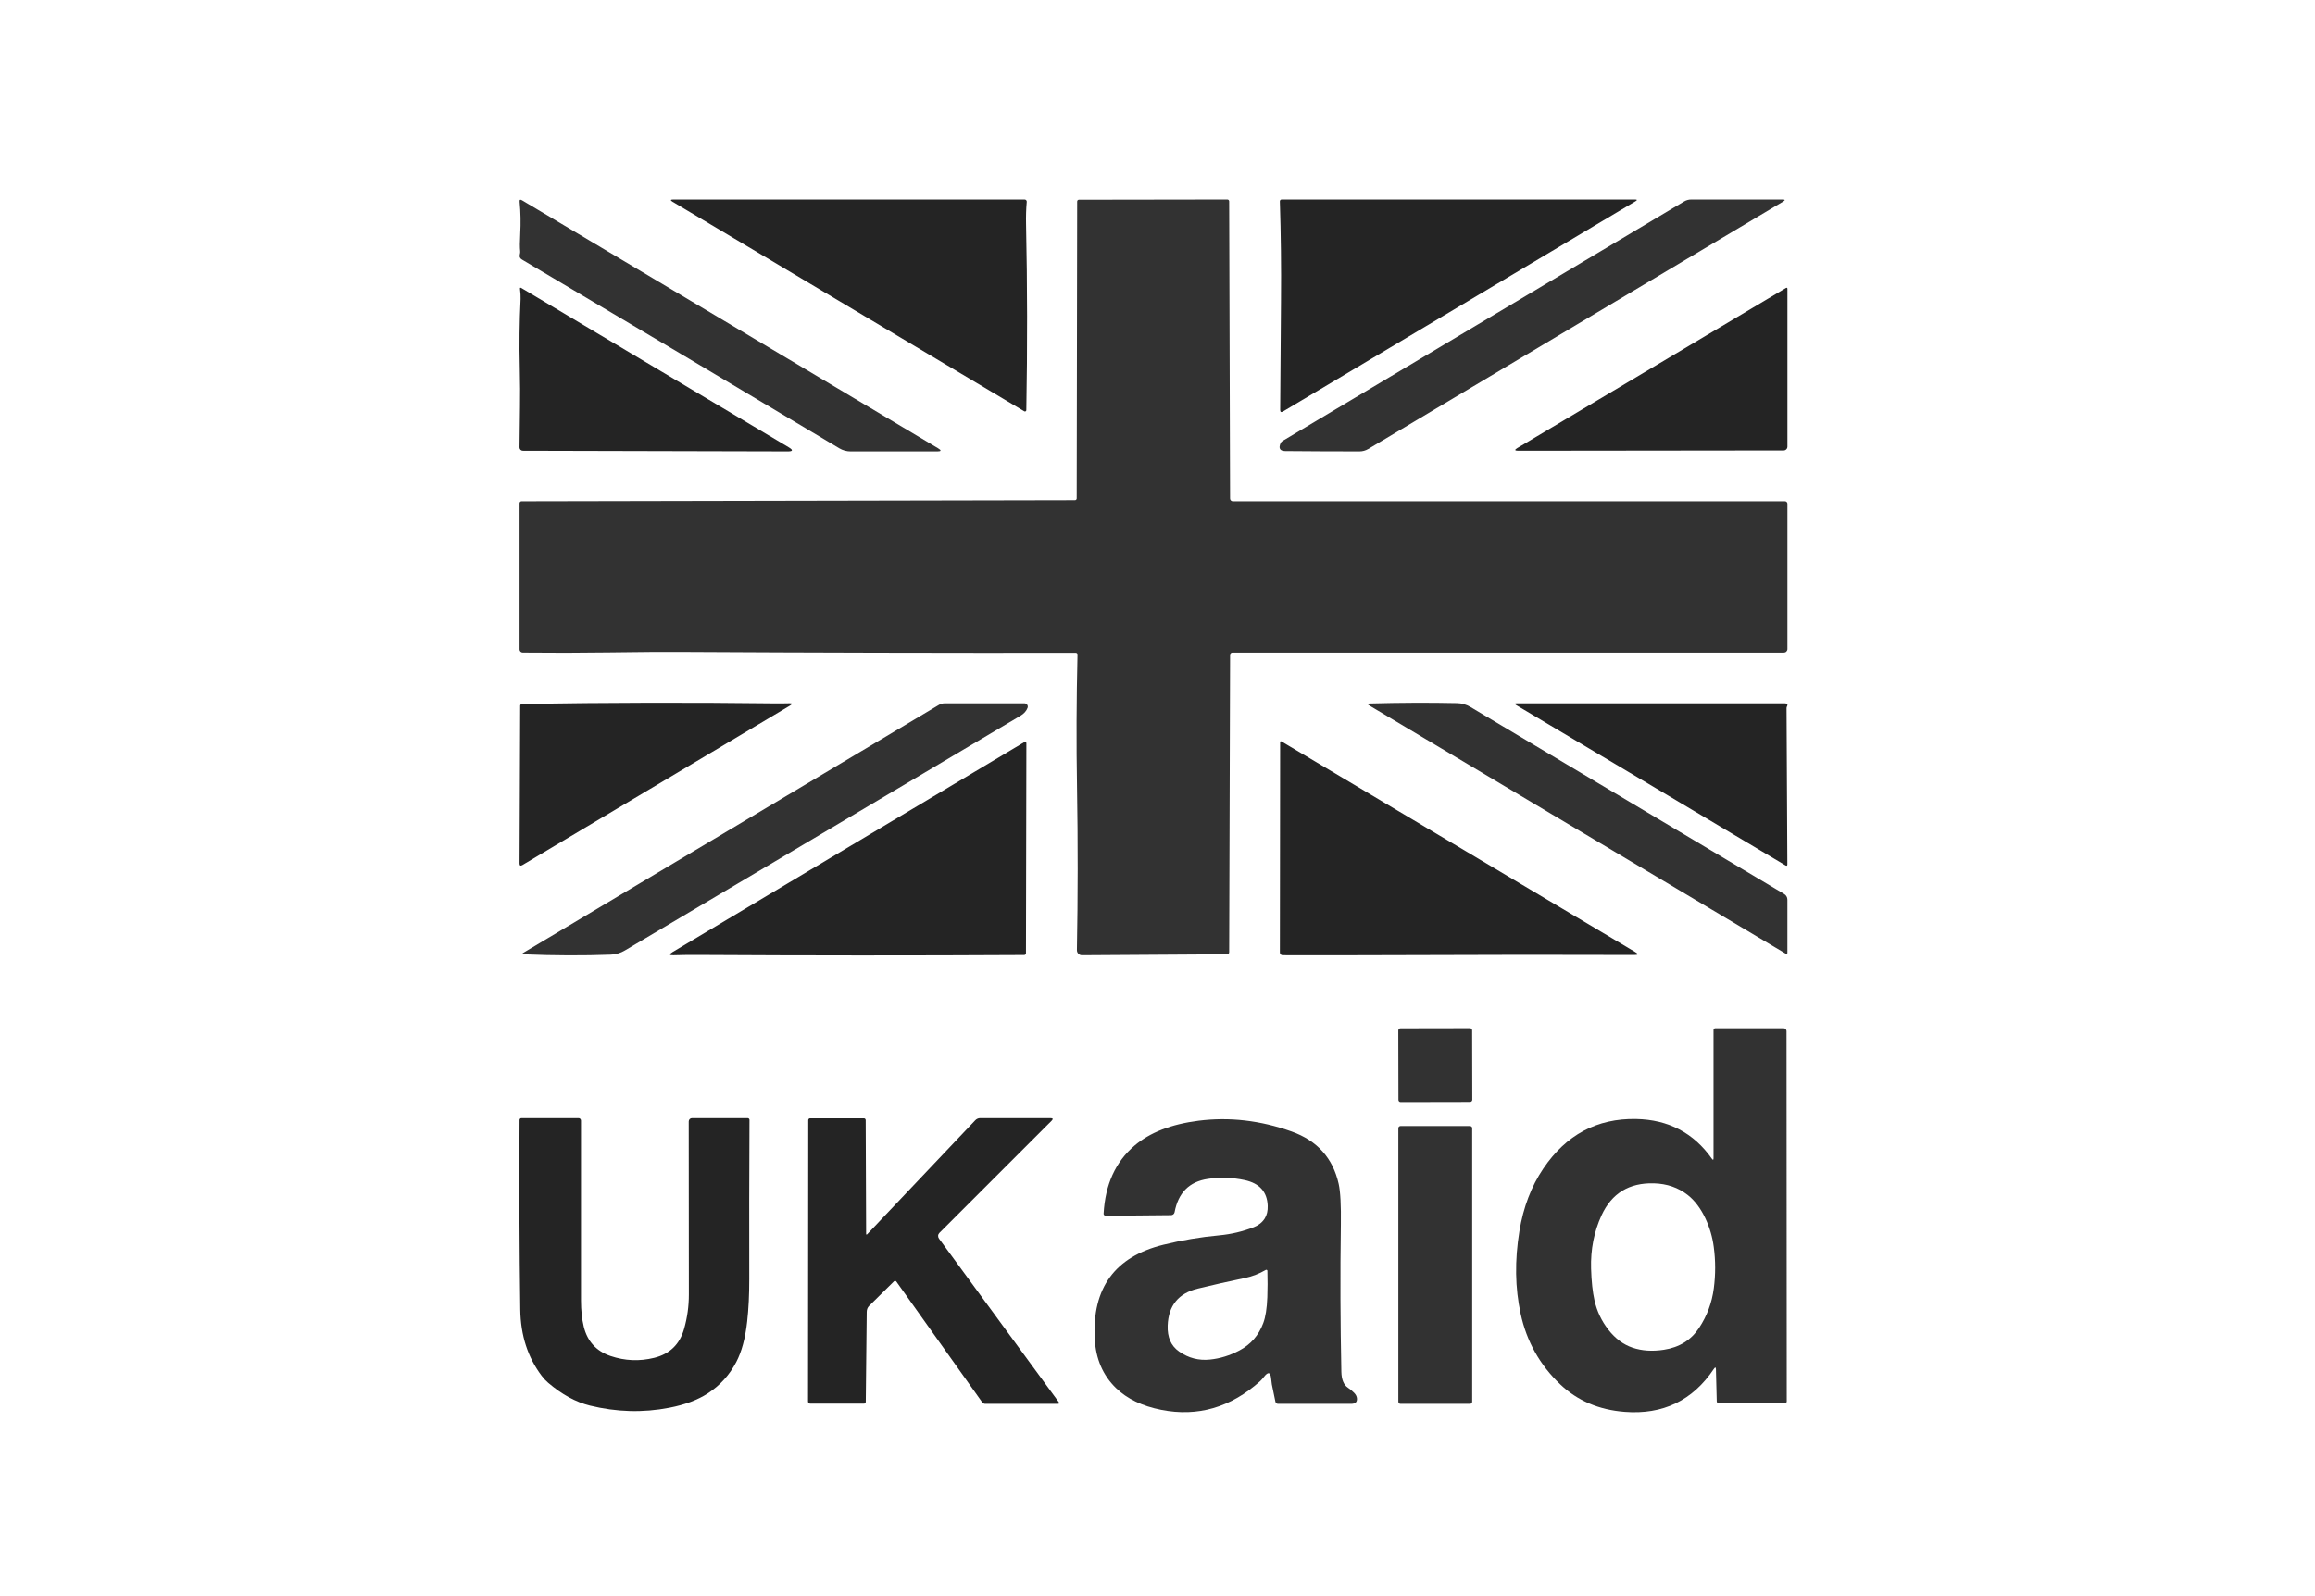
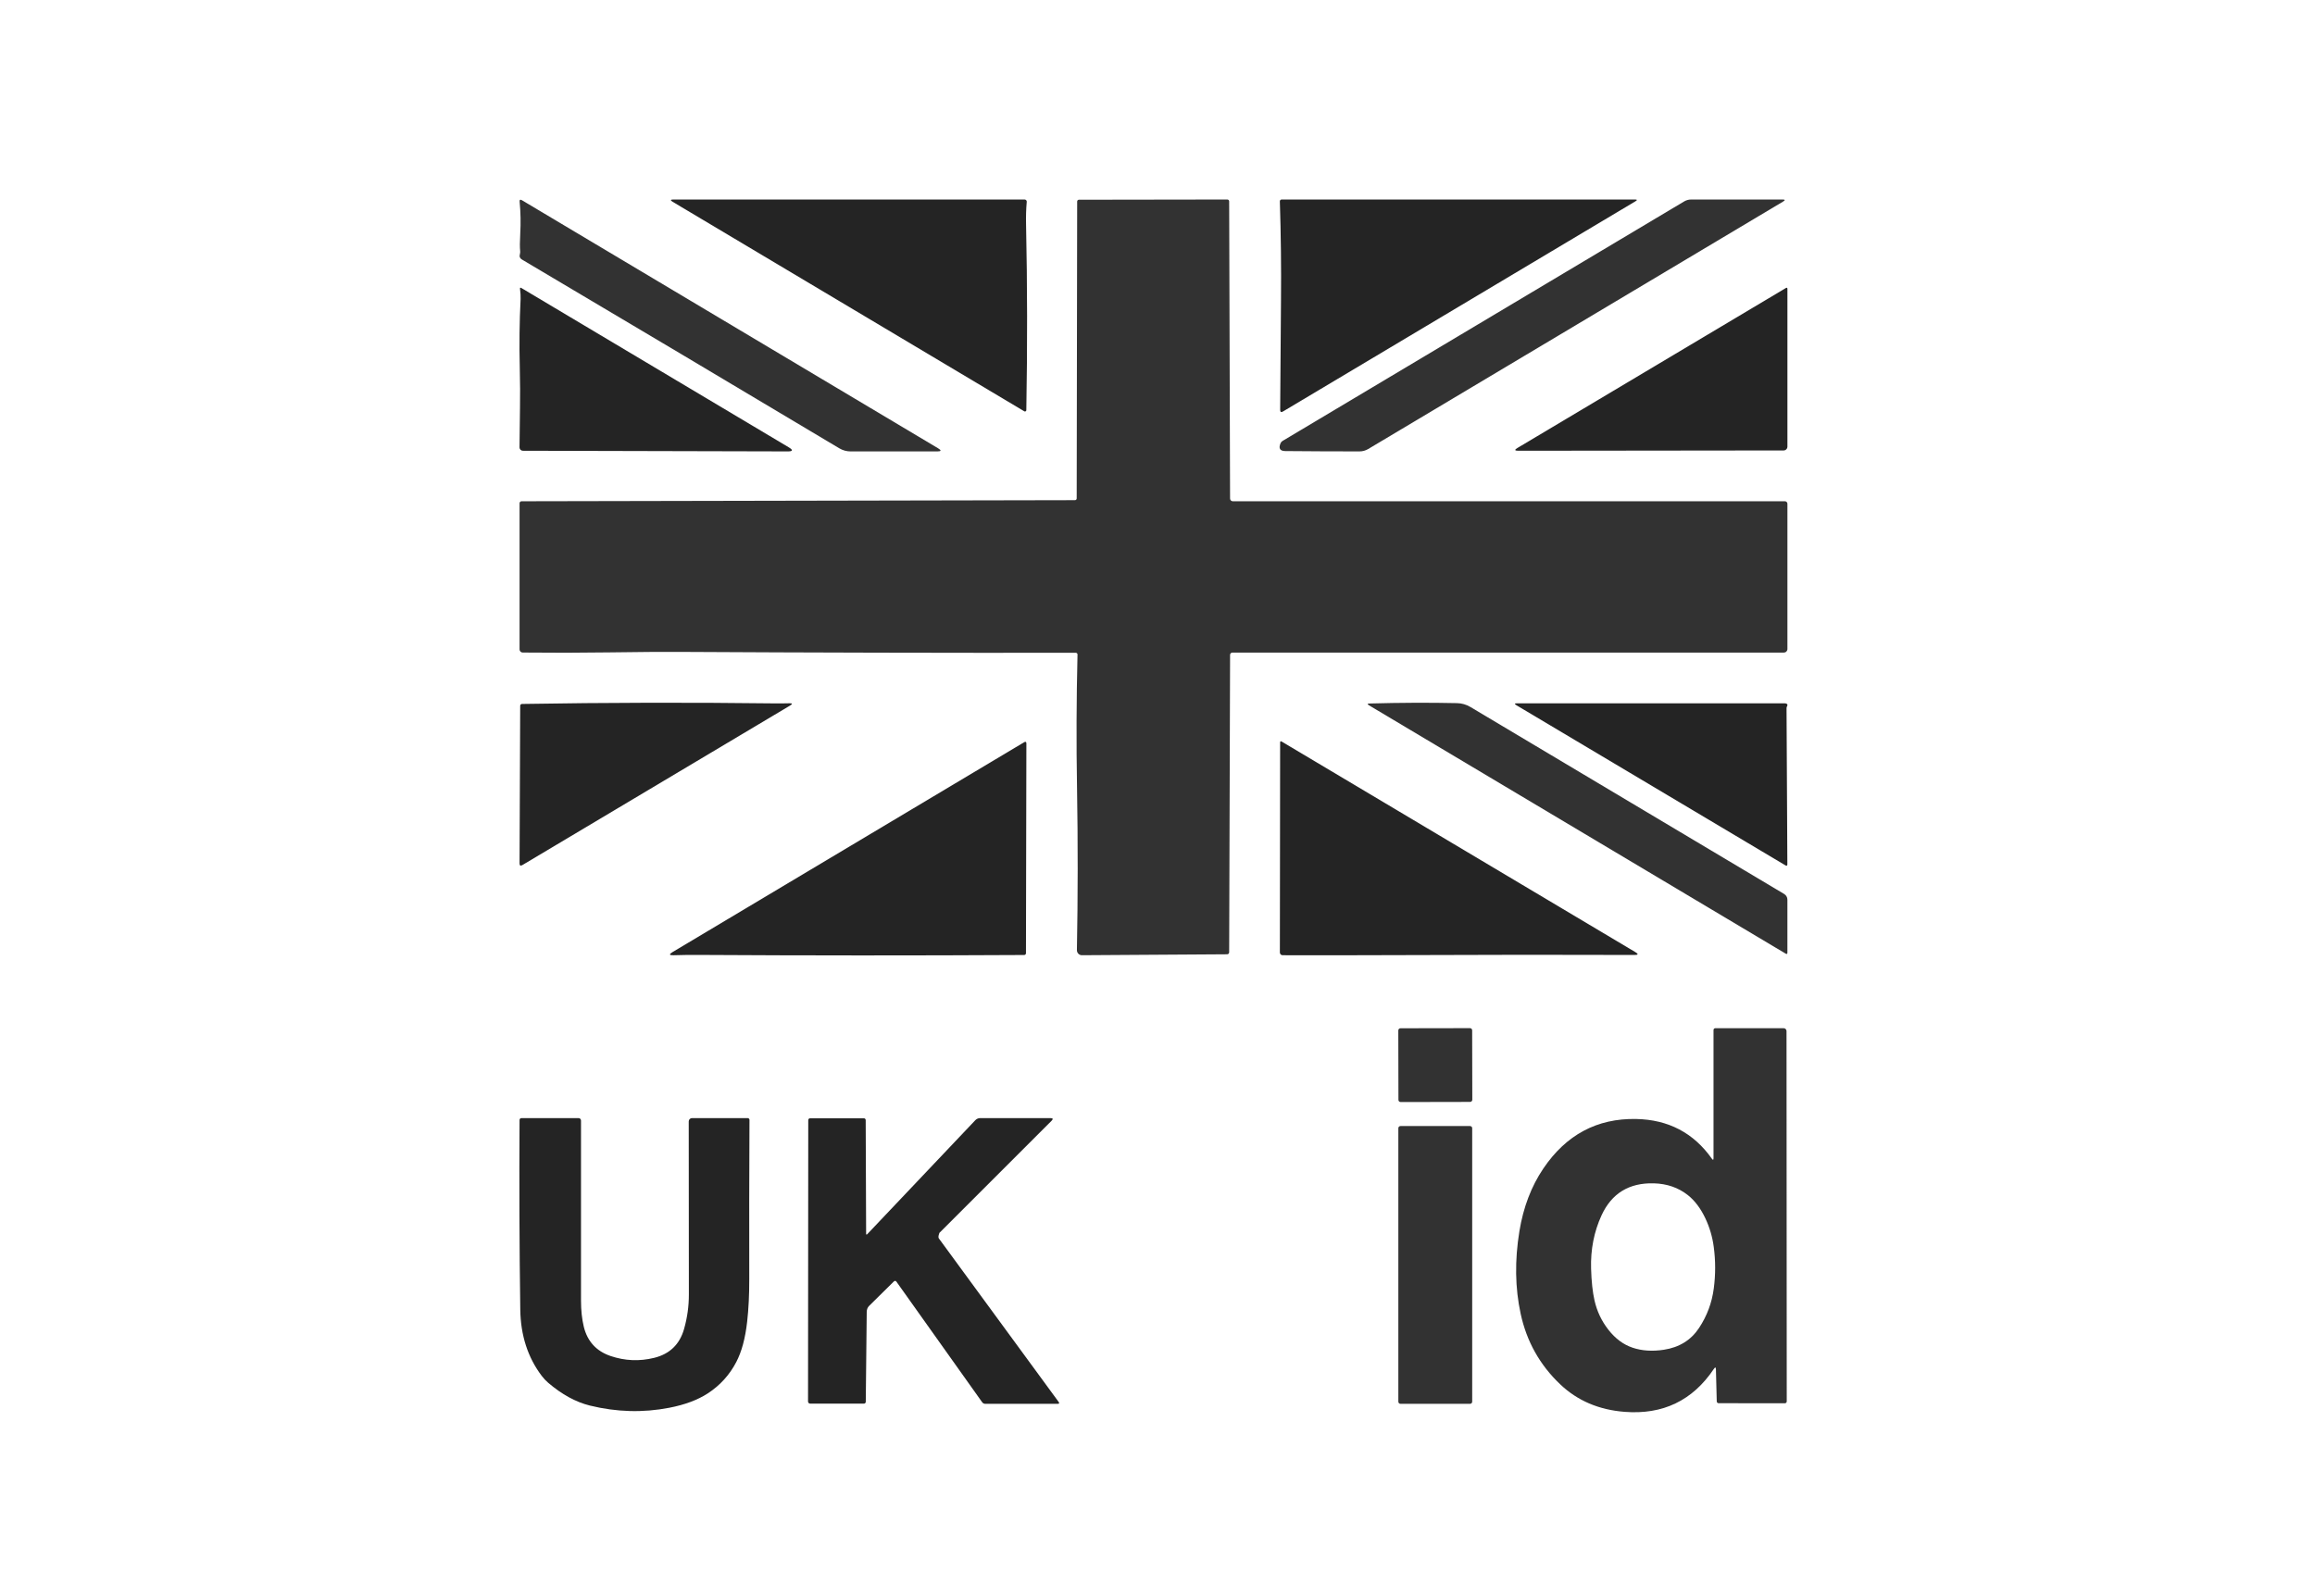
<svg xmlns="http://www.w3.org/2000/svg" width="116" height="80" viewBox="0 0 116 80" fill="none">
  <path d="M53.909 32.719C47.294 32.726 40.679 32.711 34.065 32.674C33.189 32.669 31.999 32.678 30.496 32.699C29.087 32.719 27.652 32.722 26.189 32.706C26.148 32.706 26.109 32.689 26.08 32.66C26.05 32.63 26.034 32.591 26.034 32.549V25.222C26.034 25.209 26.037 25.196 26.042 25.184C26.047 25.172 26.054 25.162 26.063 25.153C26.072 25.143 26.083 25.136 26.095 25.131C26.107 25.126 26.119 25.124 26.132 25.124L53.864 25.069C53.887 25.069 53.909 25.059 53.926 25.043C53.942 25.026 53.951 25.004 53.951 24.981L53.975 10.1C53.975 10.088 53.977 10.077 53.981 10.066C53.985 10.055 53.992 10.045 54 10.037C54.008 10.028 54.017 10.022 54.028 10.017C54.038 10.013 54.049 10.011 54.06 10.011L61.5 10C61.524 10 61.547 10.009 61.564 10.027C61.581 10.044 61.591 10.067 61.591 10.091L61.636 24.986C61.636 25.023 61.65 25.058 61.676 25.084C61.702 25.109 61.737 25.124 61.773 25.124H89.44C89.457 25.124 89.472 25.127 89.487 25.133C89.502 25.139 89.516 25.148 89.527 25.16C89.539 25.171 89.548 25.185 89.554 25.2C89.56 25.215 89.564 25.231 89.564 25.247V32.531C89.564 32.578 89.545 32.623 89.512 32.656C89.479 32.69 89.434 32.708 89.387 32.708H61.752C61.721 32.708 61.692 32.72 61.671 32.742C61.649 32.763 61.637 32.792 61.637 32.822L61.591 47.728C61.591 47.755 61.58 47.781 61.562 47.8C61.543 47.819 61.517 47.83 61.491 47.83L54.212 47.877C54.179 47.877 54.146 47.87 54.116 47.858C54.085 47.845 54.057 47.826 54.034 47.802C54.011 47.779 53.992 47.75 53.98 47.719C53.968 47.688 53.962 47.655 53.962 47.621C54.012 44.922 54.014 42.211 53.968 39.489C53.929 37.262 53.938 35.035 53.992 32.808C53.993 32.796 53.991 32.785 53.987 32.774C53.983 32.763 53.977 32.753 53.969 32.745C53.961 32.737 53.952 32.73 53.941 32.726C53.931 32.721 53.92 32.719 53.909 32.719Z" fill="#323232" />
  <path d="M26.068 11.729C26.099 11.181 26.089 10.643 26.038 10.116C26.027 10.01 26.068 9.985 26.159 10.039L47.004 22.467C47.183 22.573 47.168 22.626 46.96 22.626H42.629C42.422 22.626 42.23 22.573 42.052 22.467C36.79 19.324 31.49 16.17 26.152 13.007C26.052 12.947 26.017 12.865 26.047 12.759C26.065 12.692 26.071 12.635 26.065 12.588C26.044 12.408 26.046 12.122 26.068 11.729Z" fill="#323232" />
  <path d="M51.427 20.559C51.426 20.571 51.423 20.582 51.417 20.592C51.411 20.602 51.403 20.611 51.392 20.616C51.382 20.622 51.371 20.625 51.359 20.625C51.348 20.625 51.337 20.622 51.327 20.616L33.708 10.116C33.579 10.039 33.589 10 33.74 10H51.341C51.356 10 51.371 10.003 51.384 10.009C51.398 10.015 51.41 10.024 51.42 10.034C51.43 10.045 51.438 10.058 51.443 10.072C51.448 10.086 51.45 10.101 51.448 10.116C51.416 10.473 51.405 10.851 51.414 11.249C51.479 14.286 51.483 17.39 51.427 20.559Z" fill="#242424" />
  <path d="M64.188 15.03C64.203 13.413 64.184 11.766 64.131 10.091C64.13 10.079 64.133 10.067 64.137 10.056C64.141 10.045 64.148 10.035 64.156 10.027C64.165 10.018 64.174 10.011 64.185 10.007C64.196 10.002 64.208 10 64.22 10H81.924C82.041 10 82.049 10.03 81.949 10.089L64.291 20.622C64.194 20.68 64.146 20.652 64.147 20.538C64.156 18.724 64.17 16.889 64.188 15.03Z" fill="#242424" />
  <path d="M64.166 22.215C64.187 22.166 64.222 22.126 64.268 22.099L84.39 10.096C84.496 10.033 84.617 10 84.74 10H89.319C89.453 10 89.463 10.034 89.347 10.103L68.559 22.504C68.426 22.584 68.275 22.625 68.121 22.625C66.831 22.625 65.591 22.619 64.401 22.608C64.135 22.605 64.056 22.474 64.166 22.215Z" fill="#323232" />
  <path d="M26.086 14.986C26.092 14.844 26.082 14.675 26.057 14.479C26.049 14.418 26.071 14.404 26.123 14.434L39.523 22.42C39.753 22.558 39.734 22.627 39.466 22.625L26.198 22.592C26.177 22.592 26.155 22.587 26.135 22.579C26.115 22.571 26.096 22.558 26.081 22.543C26.066 22.528 26.053 22.509 26.045 22.489C26.037 22.469 26.032 22.447 26.032 22.426C26.036 21.721 26.044 21.052 26.056 20.416C26.066 19.845 26.063 19.177 26.045 18.41C26.016 17.268 26.03 16.127 26.086 14.986Z" fill="#242424" />
  <path d="M76.073 22.592C75.893 22.592 75.88 22.545 76.035 22.453L89.483 14.438C89.537 14.406 89.564 14.421 89.564 14.483V22.387C89.564 22.412 89.559 22.436 89.549 22.459C89.54 22.483 89.525 22.504 89.508 22.521C89.49 22.539 89.469 22.553 89.446 22.563C89.423 22.573 89.398 22.577 89.373 22.577L76.073 22.592Z" fill="#242424" />
  <path d="M38.804 35.255C39.039 35.258 39.29 35.256 39.557 35.249C39.711 35.246 39.722 35.283 39.591 35.362L26.179 43.356C26.082 43.413 26.034 43.386 26.034 43.274L26.066 35.372C26.066 35.349 26.076 35.327 26.093 35.31C26.11 35.293 26.133 35.284 26.157 35.283C30.374 35.213 34.589 35.203 38.804 35.255Z" fill="#242424" />
  <path d="M68.604 35.355C68.503 35.294 68.511 35.262 68.629 35.26C70.179 35.218 71.638 35.212 73.007 35.242C73.247 35.247 73.471 35.311 73.679 35.435C78.933 38.566 84.174 41.691 89.403 44.809C89.452 44.838 89.492 44.88 89.52 44.93C89.549 44.979 89.563 45.035 89.563 45.093V47.746C89.563 47.815 89.534 47.832 89.474 47.796L68.604 35.355Z" fill="#323232" />
  <path d="M89.52 35.487L89.561 43.315C89.563 43.393 89.529 43.411 89.462 43.371L75.987 35.349C75.876 35.284 75.885 35.251 76.013 35.251H89.429C89.464 35.251 89.497 35.259 89.522 35.272C89.547 35.285 89.562 35.304 89.565 35.324C89.567 35.343 89.563 35.362 89.553 35.381C89.531 35.426 89.52 35.462 89.52 35.487Z" fill="#242424" />
-   <path d="M26.249 47.832C26.151 47.828 26.145 47.802 26.229 47.752L47.047 35.331C47.136 35.279 47.238 35.251 47.343 35.251H51.332C51.359 35.251 51.386 35.258 51.41 35.27C51.435 35.283 51.455 35.301 51.471 35.324C51.486 35.346 51.496 35.372 51.499 35.399C51.502 35.426 51.499 35.454 51.489 35.48C51.428 35.639 51.311 35.77 51.137 35.874C44.53 39.799 37.921 43.72 31.311 47.639C31.092 47.769 30.858 47.839 30.608 47.848C29.229 47.9 27.776 47.895 26.249 47.832Z" fill="#323232" />
  <path d="M34.947 47.862C34.562 47.86 34.163 47.865 33.747 47.878C33.53 47.884 33.514 47.831 33.701 47.719L51.316 37.203C51.392 37.158 51.43 37.179 51.43 37.267L51.409 47.778C51.409 47.802 51.399 47.824 51.383 47.84C51.366 47.857 51.343 47.866 51.32 47.866C45.861 47.896 40.404 47.894 34.947 47.862Z" fill="#242424" />
  <path d="M70.816 47.87C68.618 47.879 66.435 47.881 64.266 47.877C64.231 47.877 64.197 47.862 64.172 47.837C64.147 47.811 64.132 47.777 64.132 47.741L64.145 37.212C64.145 37.153 64.171 37.138 64.222 37.168L81.944 47.721C82.106 47.818 82.092 47.865 81.903 47.864C78.243 47.851 74.548 47.853 70.816 47.87Z" fill="#242424" />
  <path d="M73.659 51.532L70.175 51.538C70.115 51.538 70.066 51.587 70.066 51.647L70.073 55.127C70.073 55.187 70.121 55.236 70.181 55.236L73.665 55.229C73.725 55.229 73.774 55.181 73.774 55.12L73.767 51.641C73.767 51.58 73.719 51.532 73.659 51.532Z" fill="#323232" />
  <path d="M85.982 68.64C85.98 68.522 85.946 68.512 85.88 68.609C84.815 70.198 83.321 70.915 81.4 70.763C80.112 70.661 79.039 70.202 78.18 69.385C77.158 68.415 76.498 67.237 76.198 65.852C75.916 64.557 75.895 63.175 76.135 61.707C76.332 60.505 76.731 59.459 77.333 58.568C78.477 56.876 80.026 56.048 81.98 56.085C83.596 56.116 84.863 56.78 85.779 58.077C85.834 58.154 85.861 58.145 85.861 58.05V51.624C85.861 51.612 85.863 51.601 85.868 51.59C85.872 51.579 85.879 51.569 85.887 51.561C85.895 51.553 85.905 51.546 85.916 51.542C85.927 51.537 85.938 51.535 85.95 51.535H89.375C89.413 51.535 89.45 51.55 89.477 51.577C89.504 51.604 89.519 51.641 89.519 51.679L89.53 70.239C89.53 70.264 89.52 70.288 89.504 70.305C89.487 70.323 89.464 70.333 89.441 70.333L86.116 70.331C86.092 70.331 86.069 70.322 86.051 70.304C86.034 70.287 86.024 70.263 86.023 70.239L85.982 68.64ZM81.803 67.547C82.273 67.706 82.796 67.74 83.373 67.651C84.145 67.533 84.733 67.169 85.136 66.559C85.536 65.954 85.782 65.293 85.875 64.574C85.966 63.88 85.965 63.188 85.873 62.499C85.808 62.001 85.668 61.523 85.454 61.068C85.216 60.565 84.922 60.175 84.573 59.899C84.098 59.525 83.531 59.329 82.872 59.31C81.632 59.277 80.758 59.812 80.25 60.914C79.873 61.735 79.698 62.626 79.726 63.586C79.745 64.228 79.802 64.759 79.897 65.178C80.021 65.724 80.253 66.214 80.595 66.65C80.942 67.094 81.345 67.393 81.803 67.547Z" fill="#323232" />
  <path d="M27.465 69.303C27.345 69.2 27.238 69.085 27.142 68.957C26.445 68.034 26.088 66.926 26.07 65.633C26.026 62.495 26.014 59.328 26.034 56.132C26.035 56.108 26.045 56.084 26.062 56.067C26.079 56.05 26.103 56.041 26.127 56.041H28.991C29.007 56.041 29.023 56.044 29.038 56.05C29.052 56.056 29.066 56.065 29.077 56.076C29.088 56.088 29.097 56.101 29.103 56.116C29.109 56.13 29.113 56.146 29.113 56.162C29.113 59.204 29.113 62.212 29.113 65.186C29.113 65.677 29.16 66.114 29.253 66.498C29.434 67.233 29.882 67.722 30.595 67.965C31.315 68.209 32.044 68.239 32.783 68.056C33.559 67.863 34.057 67.382 34.277 66.611C34.439 66.044 34.519 65.466 34.518 64.874C34.513 61.989 34.511 59.099 34.511 56.205C34.511 56.161 34.528 56.12 34.559 56.089C34.59 56.058 34.631 56.041 34.675 56.041H37.464C37.476 56.041 37.488 56.043 37.499 56.048C37.511 56.053 37.521 56.059 37.529 56.068C37.538 56.077 37.544 56.087 37.549 56.098C37.553 56.109 37.555 56.121 37.555 56.134C37.542 58.812 37.538 61.472 37.544 64.116C37.545 64.895 37.511 65.602 37.439 66.238C37.346 67.073 37.164 67.749 36.893 68.267C36.555 68.915 36.079 69.439 35.465 69.839C34.961 70.167 34.319 70.407 33.54 70.558C32.222 70.814 30.895 70.777 29.559 70.449C28.852 70.274 28.154 69.892 27.465 69.303Z" fill="#242424" />
-   <path d="M43.462 61.853L48.869 56.148C48.901 56.114 48.939 56.087 48.981 56.069C49.023 56.05 49.068 56.041 49.114 56.041H52.636C52.763 56.041 52.781 56.085 52.692 56.175L47.071 61.794C47.034 61.831 47.011 61.88 47.007 61.932C47.004 61.984 47.018 62.035 47.049 62.078L53.047 70.267C53.093 70.33 53.077 70.362 52.999 70.362H49.367C49.337 70.362 49.308 70.354 49.281 70.34C49.255 70.326 49.231 70.306 49.214 70.281L44.913 64.232C44.907 64.223 44.898 64.215 44.889 64.21C44.879 64.204 44.868 64.201 44.857 64.2C44.846 64.199 44.834 64.201 44.824 64.205C44.813 64.209 44.803 64.215 44.795 64.223L43.546 65.456C43.51 65.492 43.481 65.536 43.461 65.587C43.441 65.637 43.431 65.693 43.43 65.75L43.382 70.262C43.382 70.286 43.371 70.309 43.354 70.326C43.337 70.343 43.313 70.353 43.289 70.353L40.594 70.351C40.567 70.351 40.54 70.34 40.52 70.32C40.5 70.299 40.489 70.272 40.489 70.244L40.5 56.141C40.5 56.117 40.51 56.093 40.527 56.076C40.544 56.059 40.567 56.05 40.591 56.05H43.287C43.312 56.05 43.335 56.059 43.352 56.076C43.369 56.093 43.378 56.117 43.378 56.141L43.4 61.828C43.4 61.889 43.421 61.897 43.462 61.853Z" fill="#242424" />
-   <path d="M67.536 69.548C67.647 69.623 67.75 69.707 67.844 69.801C67.937 69.894 67.987 69.99 67.994 70.09C68.009 70.271 67.912 70.362 67.703 70.362C66.514 70.362 65.293 70.362 64.04 70.362C64.009 70.362 63.978 70.351 63.954 70.331C63.93 70.312 63.914 70.285 63.908 70.254C63.848 69.969 63.789 69.679 63.729 69.385C63.719 69.333 63.706 69.232 63.692 69.082C63.661 68.769 63.543 68.743 63.339 69.004C63.262 69.102 63.198 69.175 63.146 69.223C61.669 70.545 60.016 71.025 58.187 70.663C57.231 70.474 56.476 70.111 55.922 69.573C55.264 68.935 54.908 68.112 54.855 67.105C54.719 64.56 55.865 62.988 58.294 62.388C59.213 62.161 60.145 62.004 61.09 61.917C61.688 61.862 62.267 61.726 62.826 61.507C63.063 61.414 63.245 61.27 63.371 61.075C63.481 60.902 63.532 60.689 63.522 60.434C63.496 59.735 63.109 59.305 62.362 59.146C61.753 59.016 61.14 58.996 60.523 59.087C59.593 59.225 59.038 59.782 58.856 60.759C58.848 60.8 58.826 60.837 58.793 60.864C58.76 60.891 58.718 60.905 58.675 60.905L55.403 60.936C55.389 60.936 55.375 60.933 55.362 60.928C55.349 60.922 55.337 60.914 55.328 60.904C55.318 60.895 55.31 60.883 55.305 60.87C55.301 60.858 55.298 60.844 55.299 60.83C55.381 59.371 55.895 58.236 56.841 57.426C57.614 56.763 58.687 56.345 60.059 56.171C61.604 55.976 63.156 56.156 64.714 56.71C66.002 57.168 66.79 58.045 67.079 59.342C67.166 59.731 67.202 60.415 67.188 61.394C67.153 63.849 67.162 66.302 67.213 68.755C67.221 69.143 67.329 69.407 67.536 69.548ZM59.082 67.74C59.552 68.069 60.069 68.203 60.633 68.143C61.134 68.092 61.622 67.941 62.098 67.69C62.67 67.389 63.071 66.931 63.299 66.316C63.415 66.006 63.482 65.573 63.503 65.017C63.518 64.592 63.519 64.151 63.506 63.695C63.506 63.685 63.503 63.676 63.498 63.668C63.494 63.66 63.487 63.654 63.479 63.65C63.471 63.645 63.462 63.643 63.452 63.643C63.443 63.643 63.434 63.645 63.426 63.65C63.096 63.842 62.751 63.975 62.391 64.052C61.596 64.217 60.805 64.395 60.017 64.587C59.05 64.821 58.548 65.438 58.51 66.437C58.487 67.025 58.678 67.459 59.082 67.74Z" fill="#323232" />
+   <path d="M43.462 61.853L48.869 56.148C48.901 56.114 48.939 56.087 48.981 56.069C49.023 56.05 49.068 56.041 49.114 56.041H52.636C52.763 56.041 52.781 56.085 52.692 56.175L47.071 61.794C47.004 61.984 47.018 62.035 47.049 62.078L53.047 70.267C53.093 70.33 53.077 70.362 52.999 70.362H49.367C49.337 70.362 49.308 70.354 49.281 70.34C49.255 70.326 49.231 70.306 49.214 70.281L44.913 64.232C44.907 64.223 44.898 64.215 44.889 64.21C44.879 64.204 44.868 64.201 44.857 64.2C44.846 64.199 44.834 64.201 44.824 64.205C44.813 64.209 44.803 64.215 44.795 64.223L43.546 65.456C43.51 65.492 43.481 65.536 43.461 65.587C43.441 65.637 43.431 65.693 43.43 65.75L43.382 70.262C43.382 70.286 43.371 70.309 43.354 70.326C43.337 70.343 43.313 70.353 43.289 70.353L40.594 70.351C40.567 70.351 40.54 70.34 40.52 70.32C40.5 70.299 40.489 70.272 40.489 70.244L40.5 56.141C40.5 56.117 40.51 56.093 40.527 56.076C40.544 56.059 40.567 56.05 40.591 56.05H43.287C43.312 56.05 43.335 56.059 43.352 56.076C43.369 56.093 43.378 56.117 43.378 56.141L43.4 61.828C43.4 61.889 43.421 61.897 43.462 61.853Z" fill="#242424" />
  <path d="M73.662 56.439H70.175C70.116 56.439 70.068 56.487 70.068 56.546V70.254C70.068 70.314 70.116 70.362 70.175 70.362H73.662C73.721 70.362 73.769 70.314 73.769 70.254V56.546C73.769 56.487 73.721 56.439 73.662 56.439Z" fill="#323232" />
</svg>